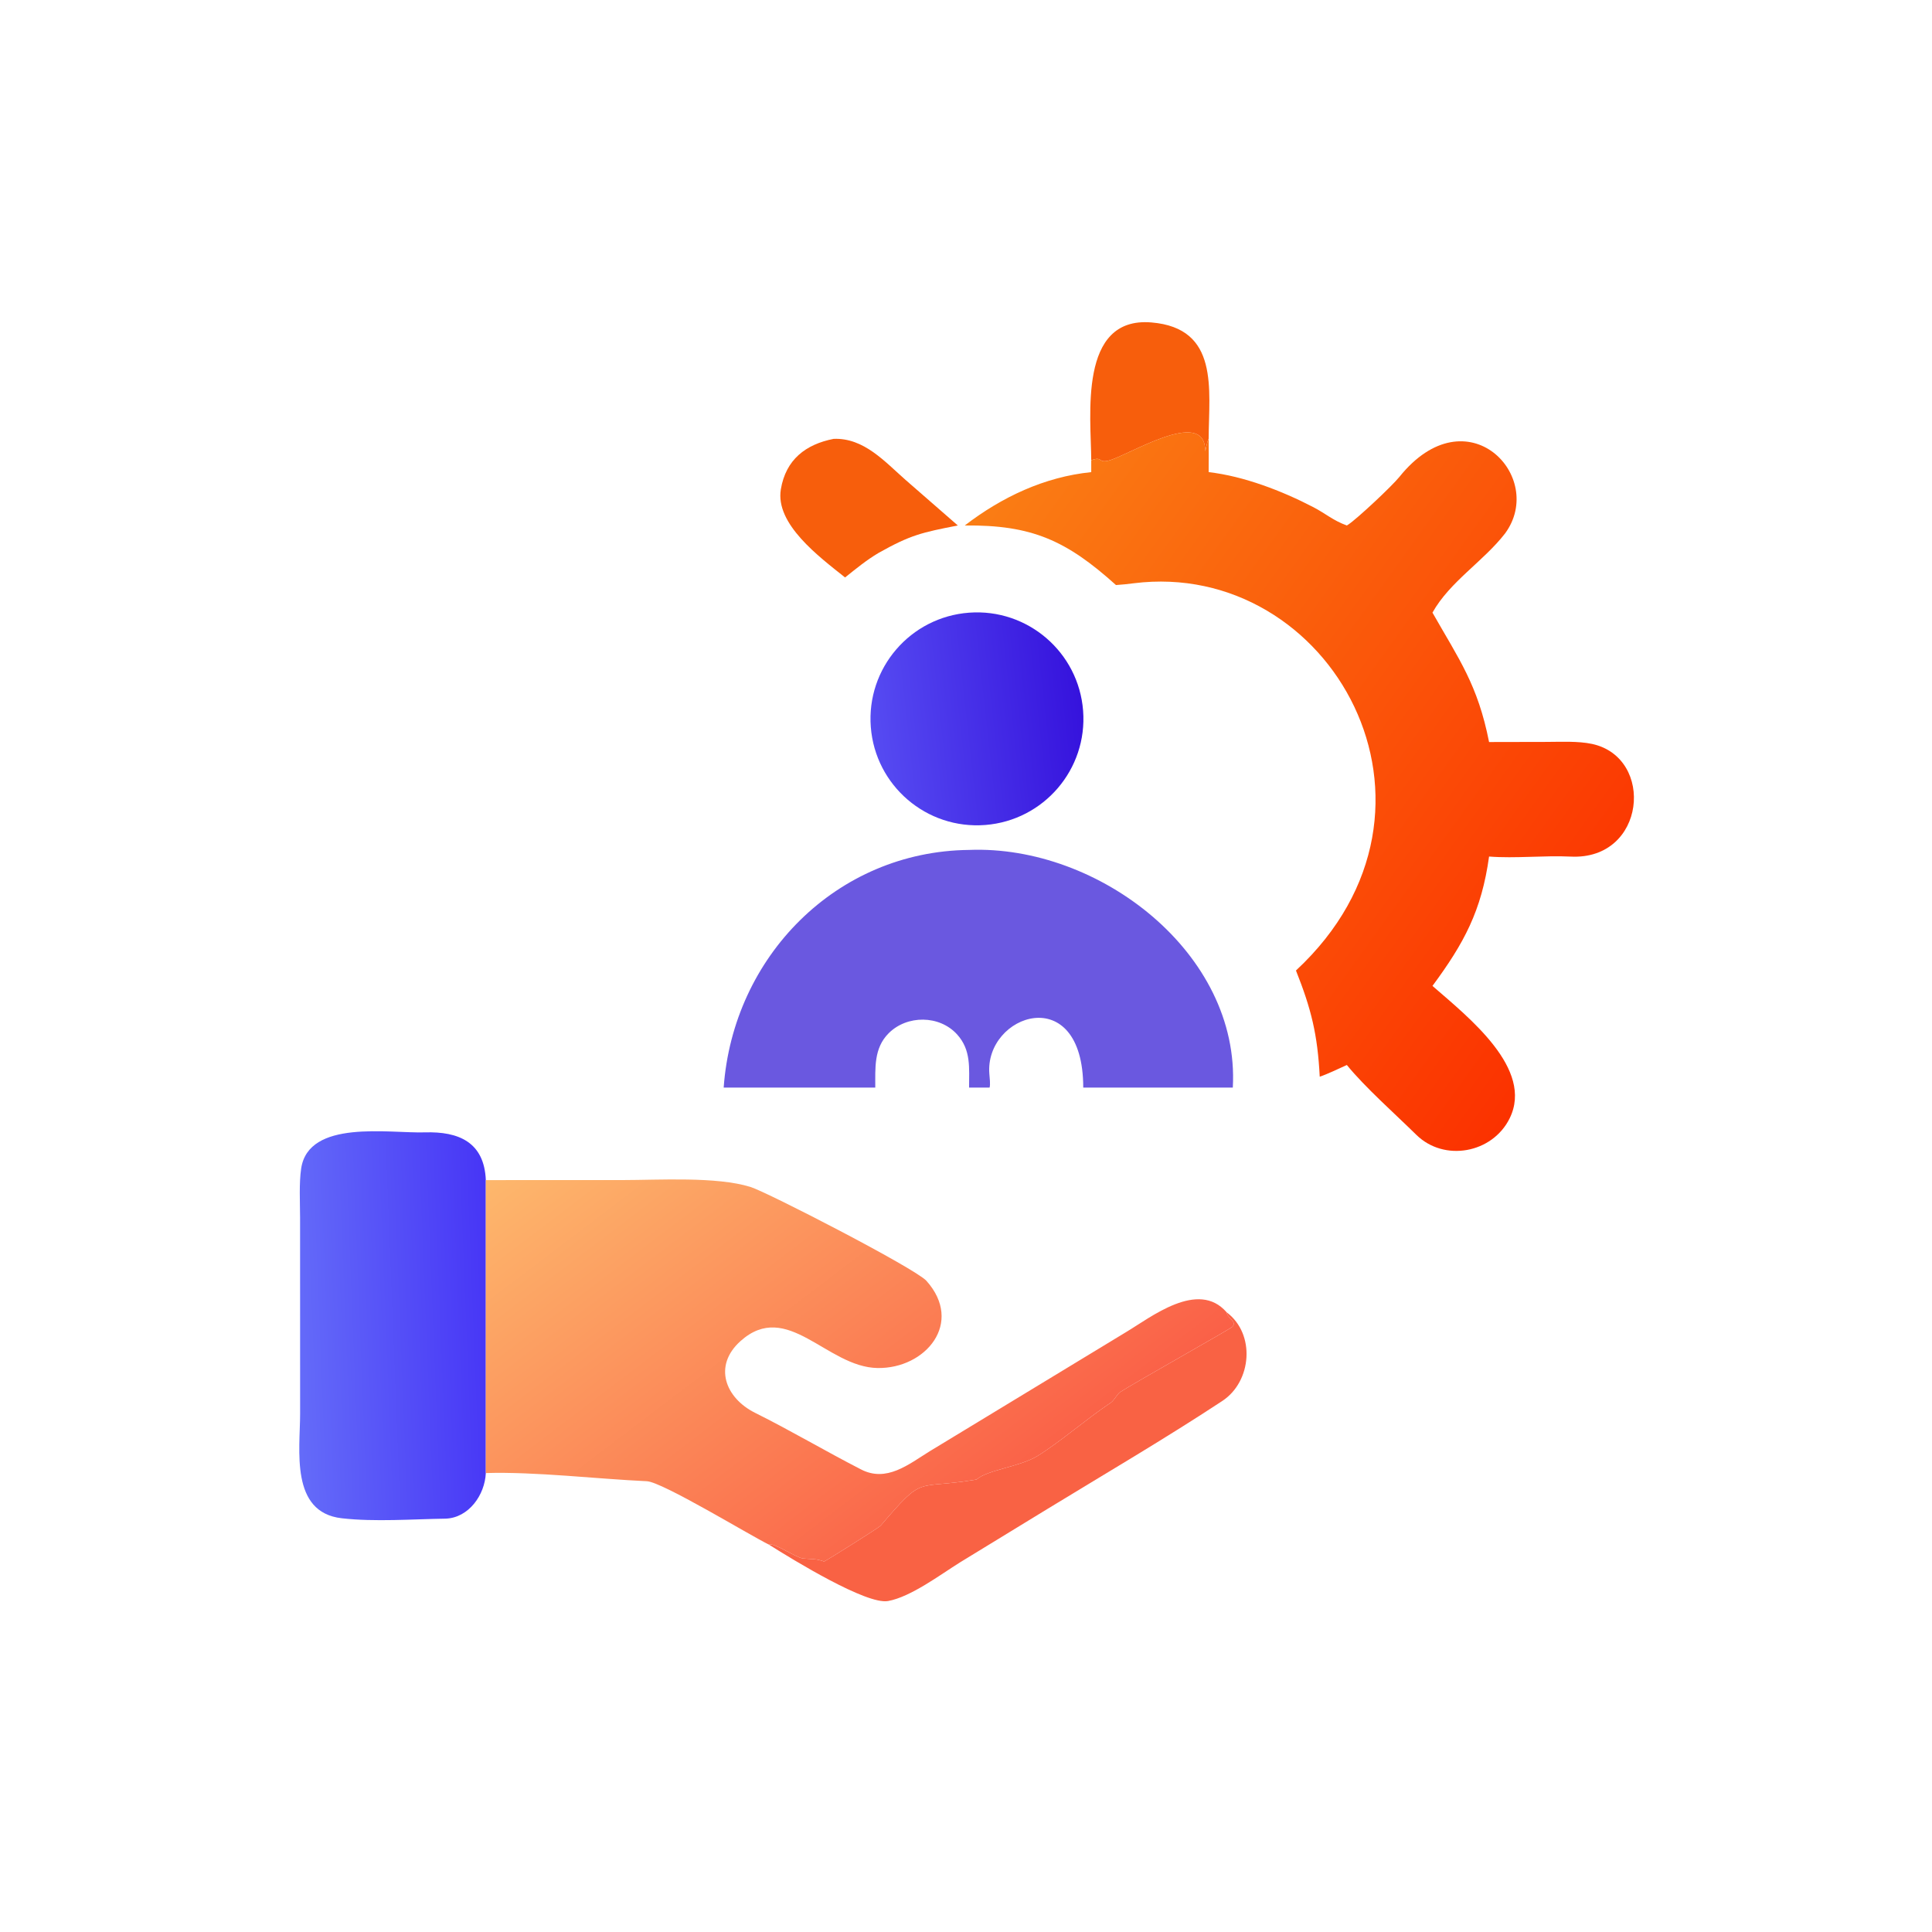
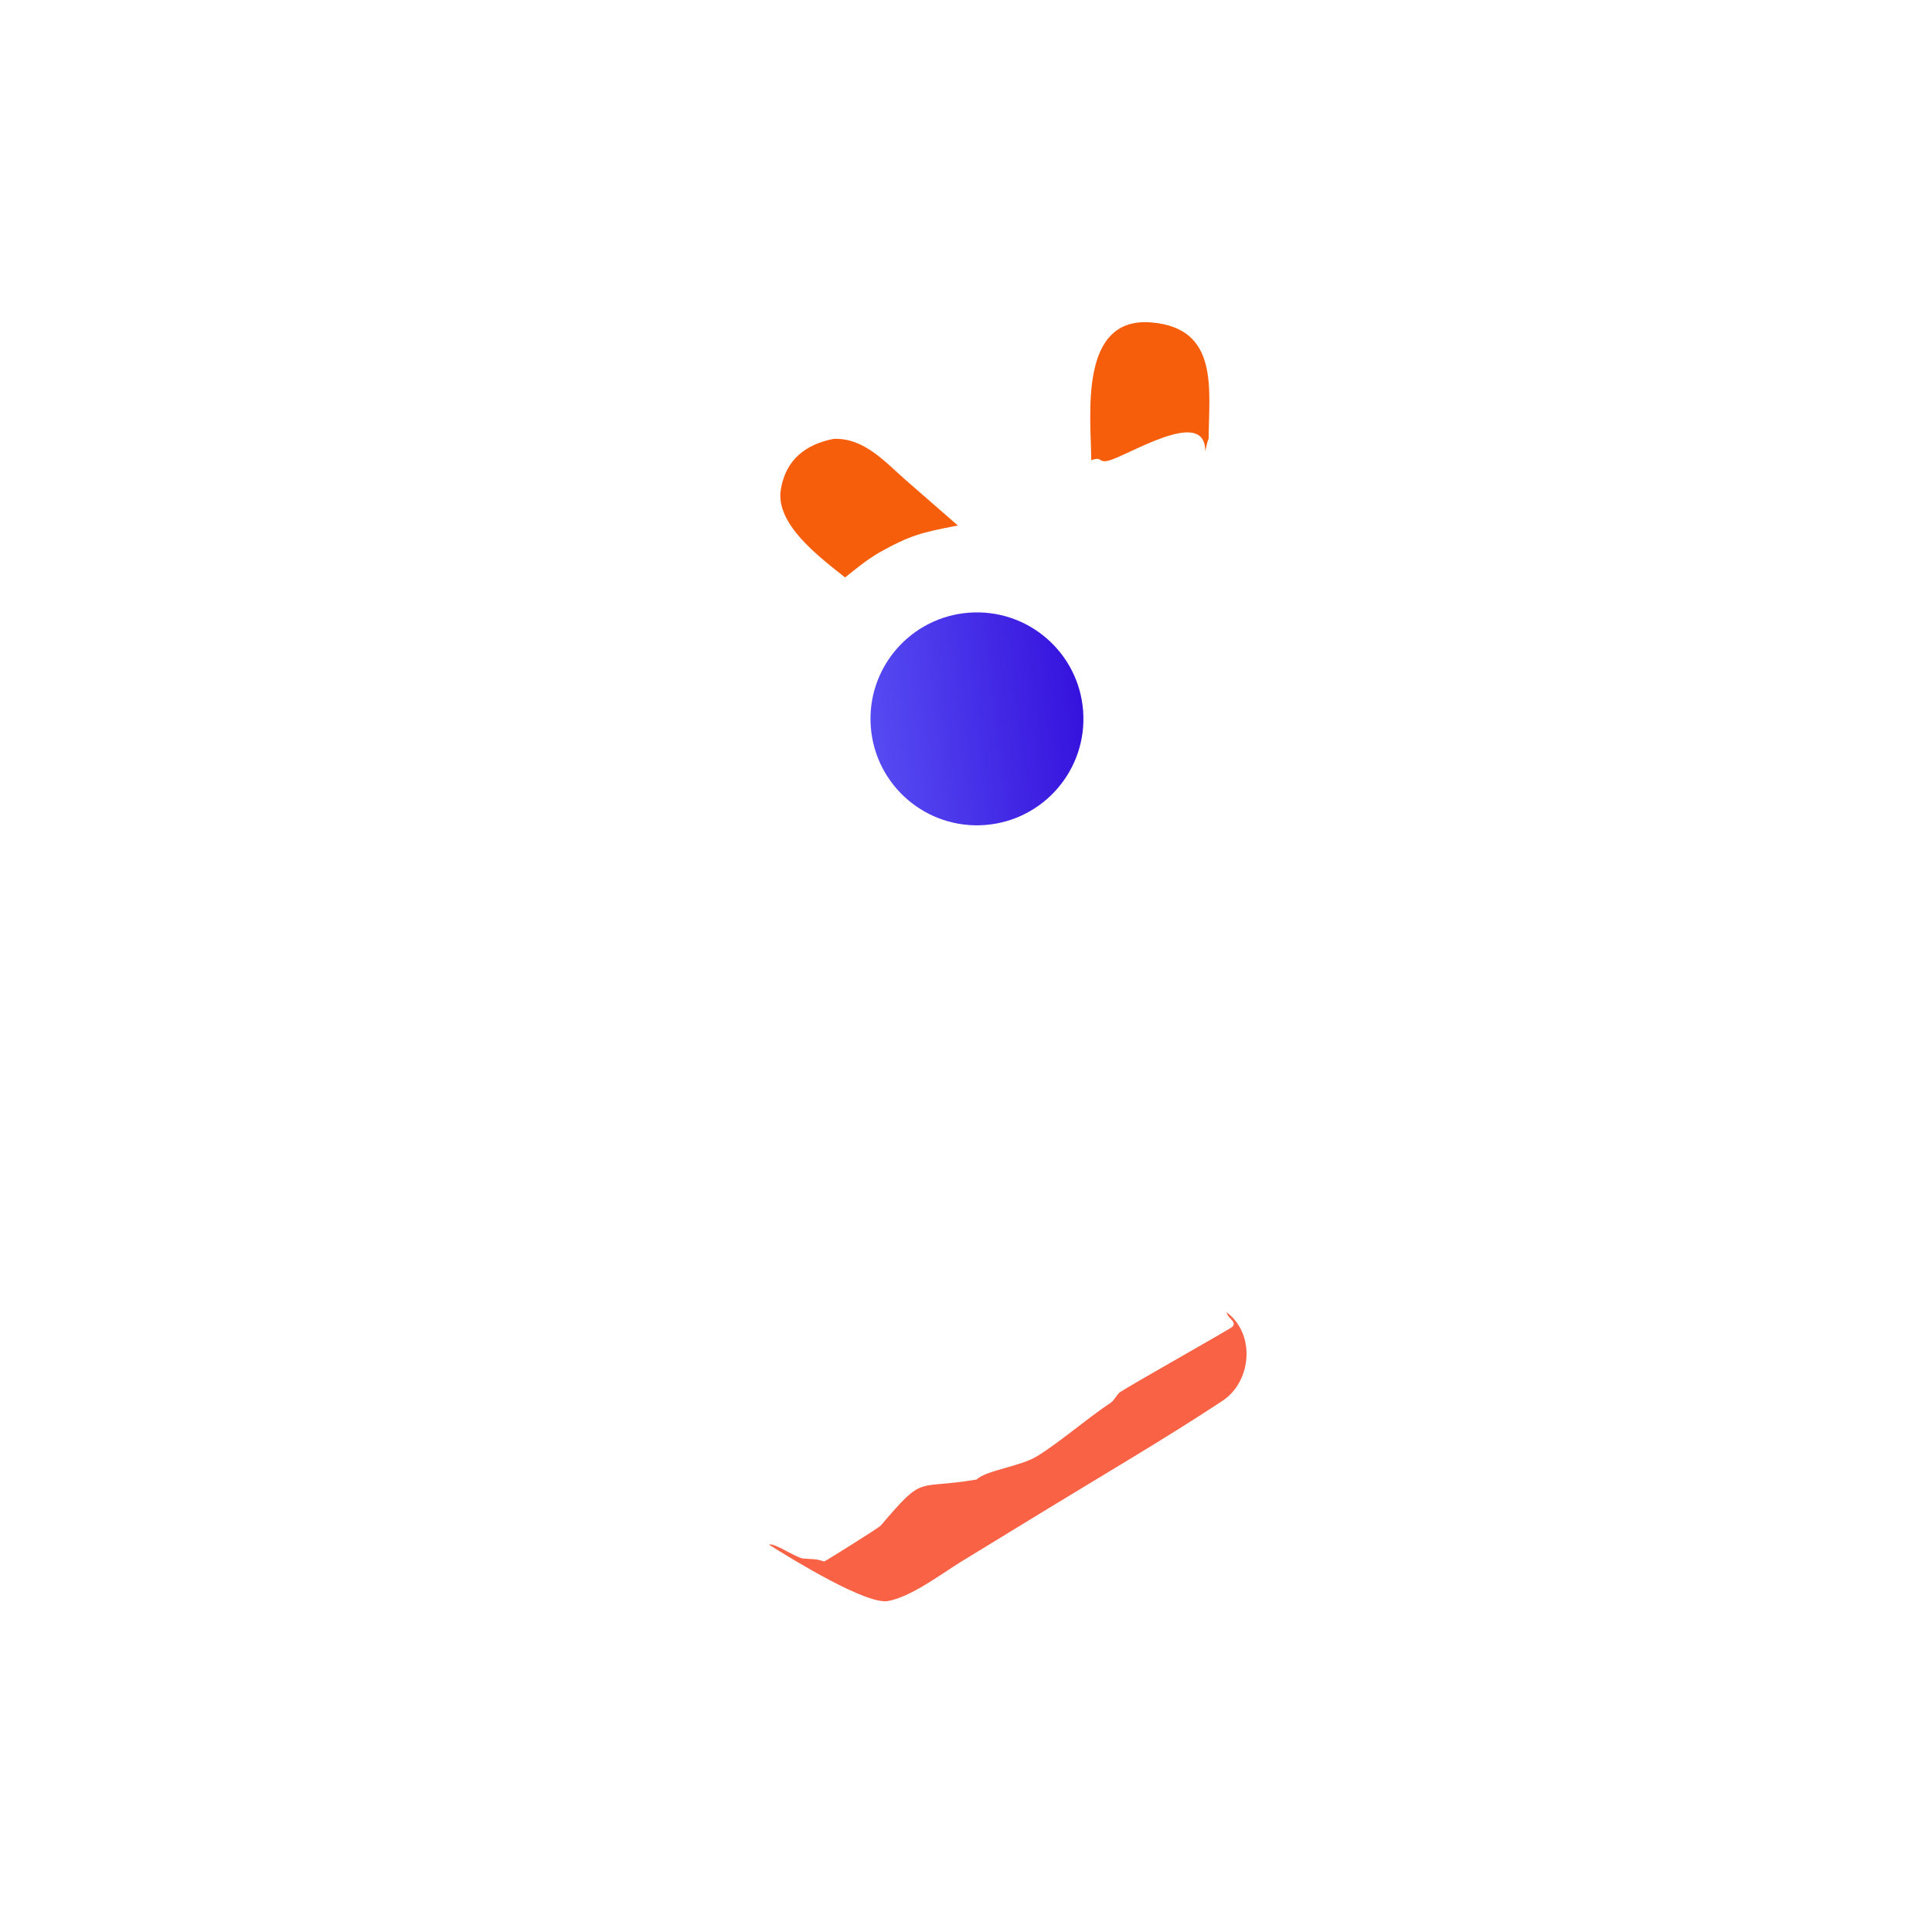
<svg xmlns="http://www.w3.org/2000/svg" width="1024" height="1024" viewBox="0 0 1024 1024">
  <linearGradient id="a" x1="434.865" x2="266.379" y1="246.999" y2="125.808" gradientUnits="userSpaceOnUse">
    <stop offset="0" stop-color="#fb3200" />
    <stop offset="1" stop-color="#fa7d14" />
  </linearGradient>
  <linearGradient id="b" x1="286.316" x2="231.135" y1="187.35" y2="193.461" gradientUnits="userSpaceOnUse">
    <stop offset="0" stop-color="#3613dd" />
    <stop offset="1" stop-color="#564bf2" />
  </linearGradient>
  <linearGradient id="c" x1="129.796" x2="78.475" y1="350.247" y2="352.282" gradientUnits="userSpaceOnUse">
    <stop offset="0" stop-color="#4736f6" />
    <stop offset="1" stop-color="#646bf9" />
  </linearGradient>
  <linearGradient id="d" x1="255.38" x2="164.664" y1="405.854" y2="286.519" gradientUnits="userSpaceOnUse">
    <stop offset="0" stop-color="#fa6047" />
    <stop offset="1" stop-color="#fdb76c" />
  </linearGradient>
  <path fill="#f75e0c" d="M640.612 232.598c-.786 1.276-1.302 4.768-1.814 6.53l-.024-.804c-.77-22.474-40.82 3.18-51.208 5.81-5.664 1.444-3.046-2.472-9.19-.188-.058-23.046-7.058-76.295 31.896-73.044 36.122 3.014 30.456 35.508 30.34 61.696" />
-   <path fill="url(#a)" d="M289.188 121.973c3.072-1.142 1.763.816 4.595.094 5.194-1.315 25.219-14.142 25.604-2.905l.012.402c.256-.881.514-2.627.907-3.265.037 2.948.019 5.872 0 8.819 9.318 1.064 19.454 4.978 27.719 9.272 3.339 1.734 5.243 3.549 8.901 4.866l.339-.214c2.273-1.455 11.61-10.199 13.601-12.674 17.926-22.275 39.03-.007 27.992 15-5.772 7.438-14.638 12.763-19.239 20.982 7.039 12.393 12.013 19.134 14.998 34.294l15.06-.03c3.969-.006 8.477-.263 12.264.541 16.708 3.649 14.253 30.842-5.689 29.852-6.952-.345-14.697.531-21.635-.015-1.991 14.395-6.641 22.971-14.998 34.287 9.69 8.43 26.906 21.991 20.456 35.09-4.563 9.266-17.364 11.639-24.762 4.345-5.654-5.574-13.485-12.471-18.387-18.48-2.014.906-5.174 2.442-7.184 3.1-.572-11.197-2.249-17.943-6.3-28.141 46.365-43.074 9.179-109.15-42.995-102.621-1.522.191-3.175.382-4.7.472-13.13-11.807-22.278-15.972-40.07-15.788 9.812-7.531 21.102-12.877 33.511-14.138z" transform="scale(2)" />
  <path fill="#f75e0c" d="M447.9 306.068c-13.744-10.97-37.12-28.294-34.036-46.73 2.636-15.756 13.182-23.85 28.022-26.74 16.064-.572 26.99 12.04 38.208 21.876l27.572 24.038c-19.004 3.716-24.958 4.968-41.984 14.534-6.516 3.858-11.884 8.32-17.782 13.022" />
  <path fill="url(#b)" d="M261.126 218.629c-15.561 1.23-29.163-10.41-30.354-25.974s10.482-29.137 26.049-30.289c15.512-1.148 29.027 10.475 30.214 25.984s-10.403 29.053-25.909 30.279" transform="scale(2)" />
-   <path fill="#6a58e0" d="M383.566 576.434c4.956-69.288 59.678-125.234 130.07-125.956 68.828-2.73 143.72 54.756 139.778 125.956h-79.27c-.066-56.98-52.408-38.864-49.762-7.182.146 1.76.618 5.634.114 7.182h-10.86c-.036-10.302 1.182-19.828-6.33-28.142-9.36-10.36-26.612-10.398-36.354-.592-7.904 7.956-6.996 18.484-7.038 28.734z" />
-   <path fill="url(#c)" d="M128.748 390.375c-.269 5.816-4.511 11.833-10.615 12.082-8.833.128-18.819.894-27.56-.101-13.77-1.567-11.037-18.171-11.04-27.713l-.01-51.908c-.01-4.016-.29-9.209.289-13.071 1.964-13.096 23.283-9.285 32.786-9.574 8.959-.273 15.733 2.592 16.15 12.648z" transform="scale(2)" />
-   <path fill="url(#d)" d="m128.748 312.738 36.247-.008c9.609-.002 24.89-.981 33.881 1.821 4.53 1.412 43.326 21.414 46.6 24.841 10.026 11.154-.151 23.35-12.914 23.149-13.464-.213-23.925-18.244-36.319-7.14-7.331 6.569-4.029 15.087 3.88 19.023 9.441 4.698 18.601 10.137 27.979 14.948 6.83 3.598 12.706-1.329 18.273-4.767l52.083-31.606c6.519-3.893 19.066-13.924 26.59-5.247.427 1.882 2.757 2.361 1.582 3.834-.403.507-26.403 15.104-29.748 17.311-.829.547-1.581 2.172-2.449 2.784-6.589 4.402-13.527 10.499-19.538 14.199-4.548 2.8-13.452 3.714-16.105 6.213-16.515 2.797-13.615-1.584-25.41 12.227-.474.555-13.957 8.997-14.961 9.495-2.43-.814-3.137-.557-5.6-.8-1.863-.183-7.852-4.347-9.009-3.654-5.109-2.495-28.296-16.634-32.388-16.82-13.228-.604-29.554-2.557-42.674-2.166z" transform="scale(2)" />
  <path fill="#f96244" d="M436.838 827.63c2.008-.996 28.974-17.88 29.922-18.99 23.59-27.622 17.79-18.86 50.82-24.454 5.306-4.998 23.114-6.826 32.21-12.426 12.022-7.4 25.898-19.594 39.076-28.398 1.736-1.224 3.24-4.474 4.898-5.568 6.69-4.414 58.69-33.608 59.496-34.622 2.35-2.946-2.31-3.904-3.164-7.668 15.432 11.454 13.46 36.7-2.268 47.05-30.338 19.966-61.644 38.296-92.634 57.198L508.93 828.03c-10.53 6.568-26.21 18.396-38.27 20.556-11.364 2.034-49.986-21.636-63.04-29.864 2.314-1.386 14.292 6.942 18.018 7.308 4.926.486 6.34-.028 11.2 1.6" />
</svg>